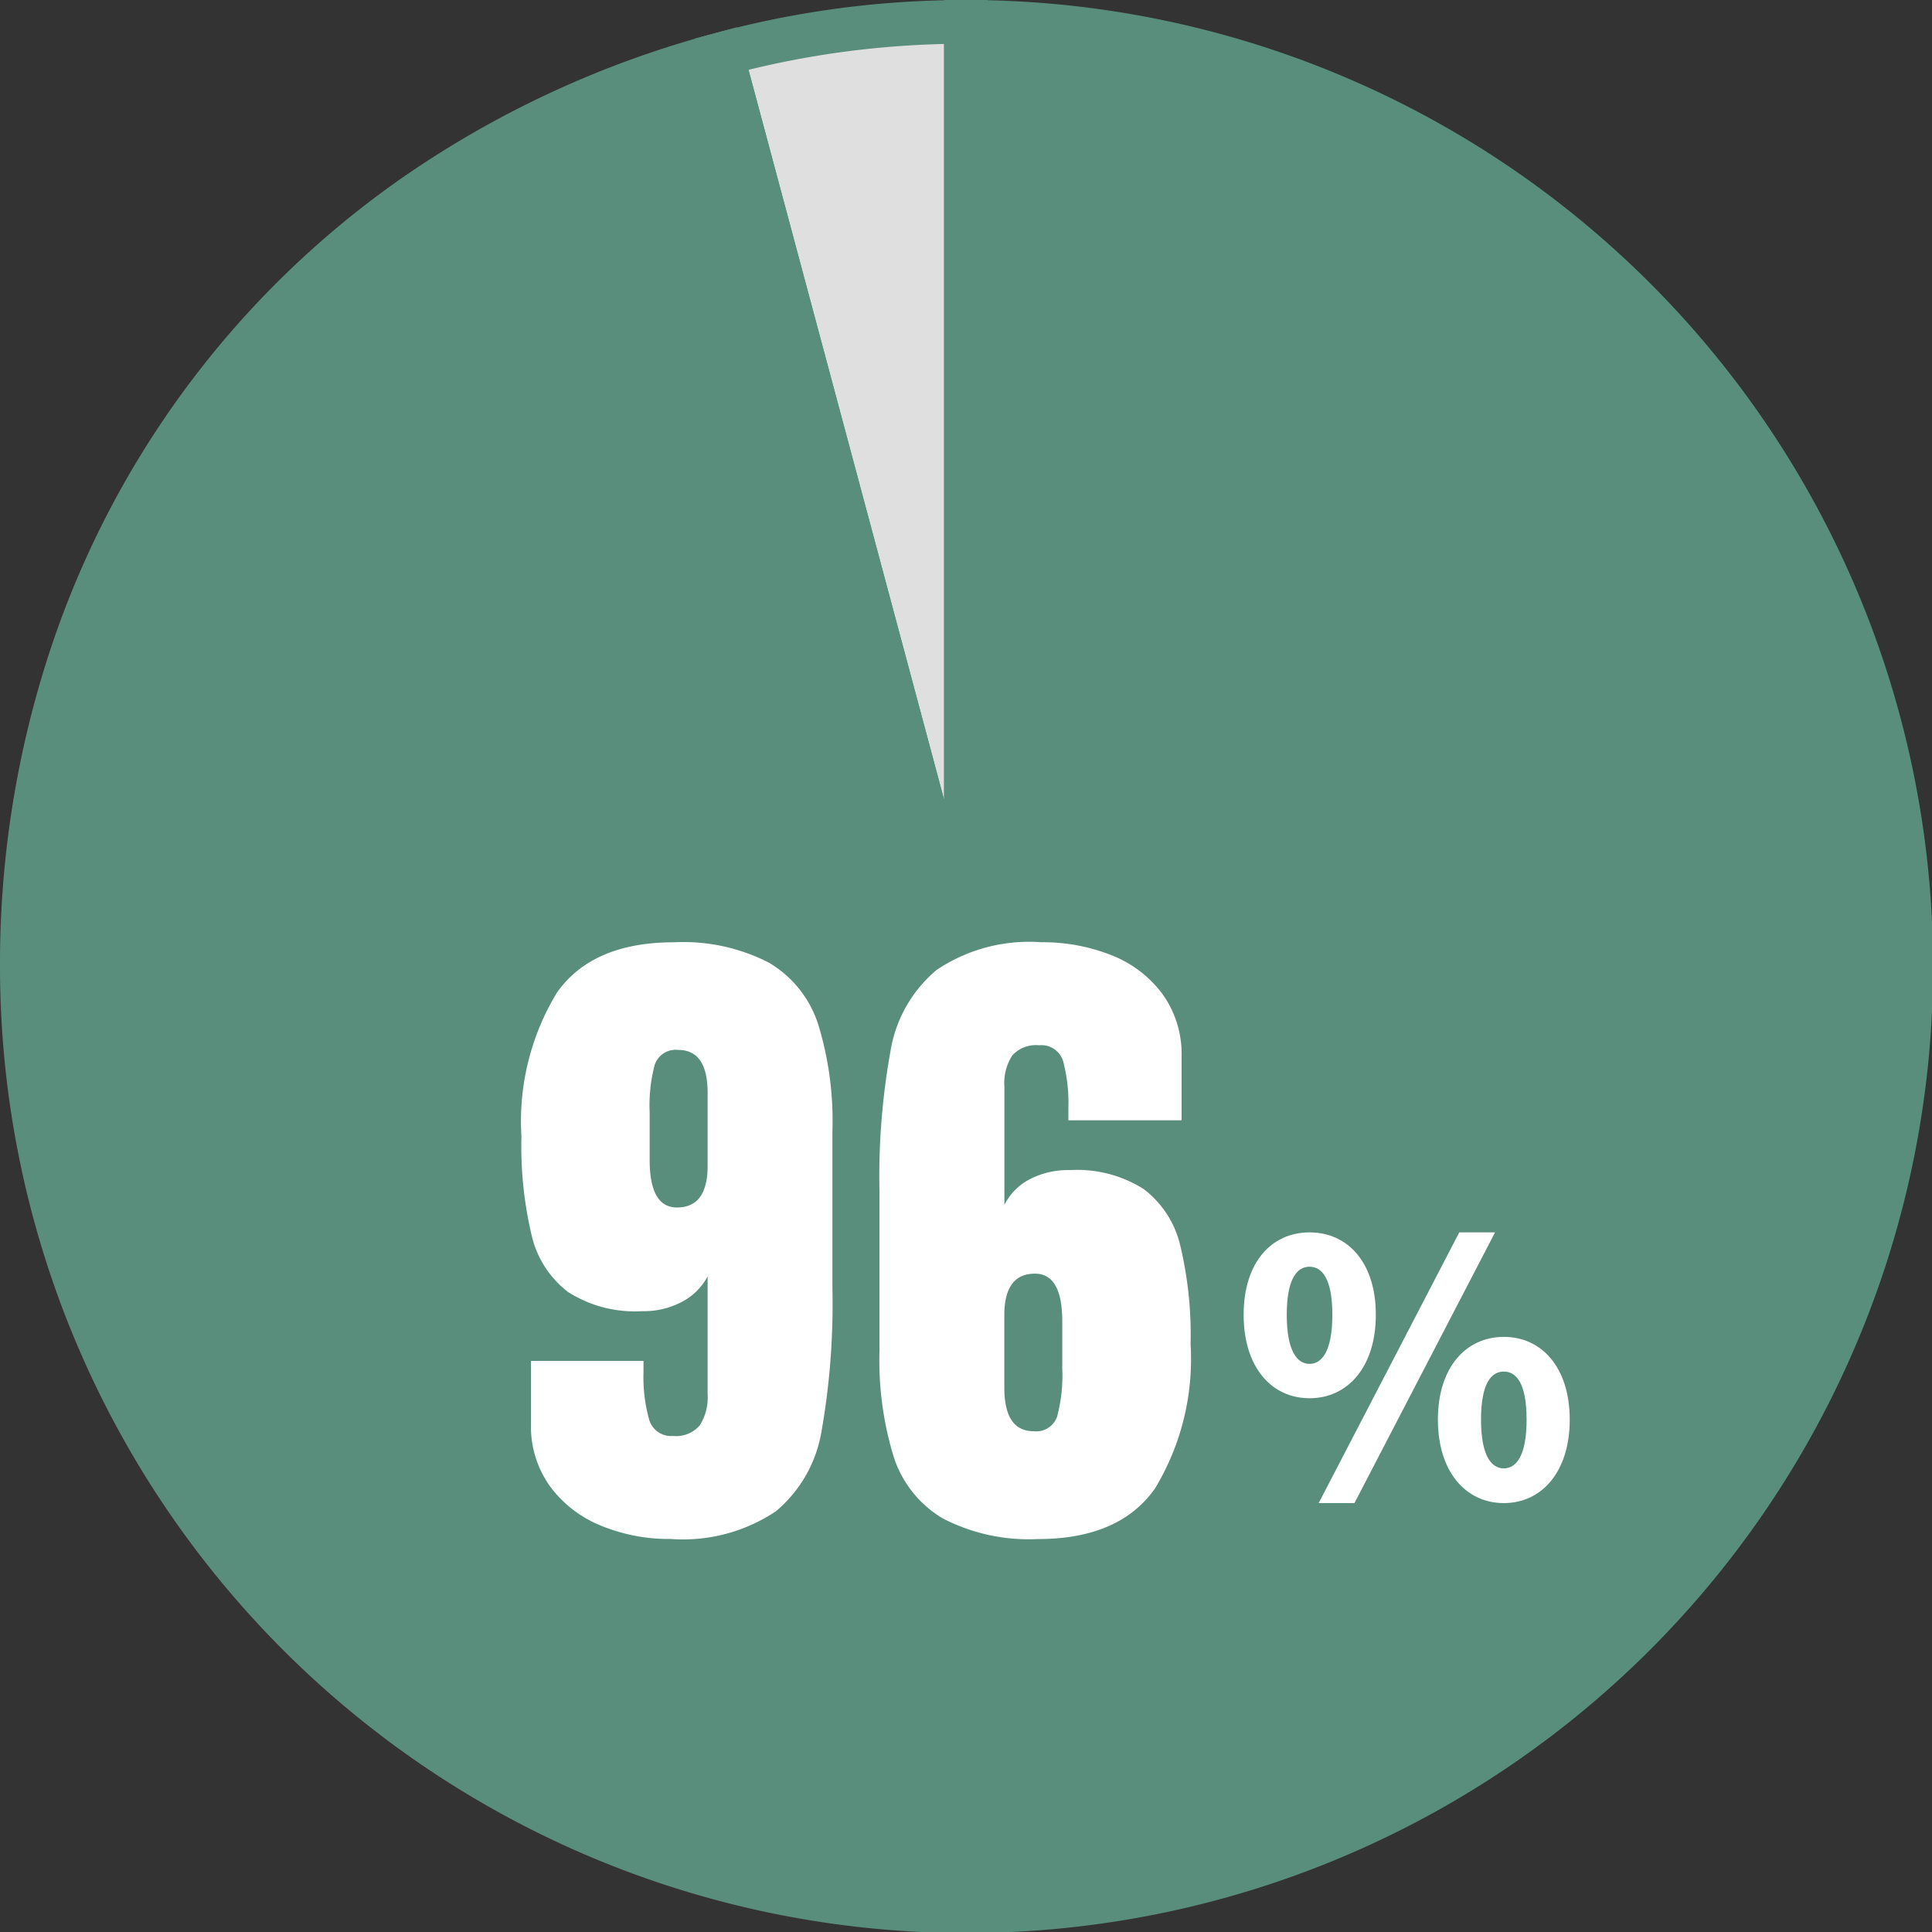
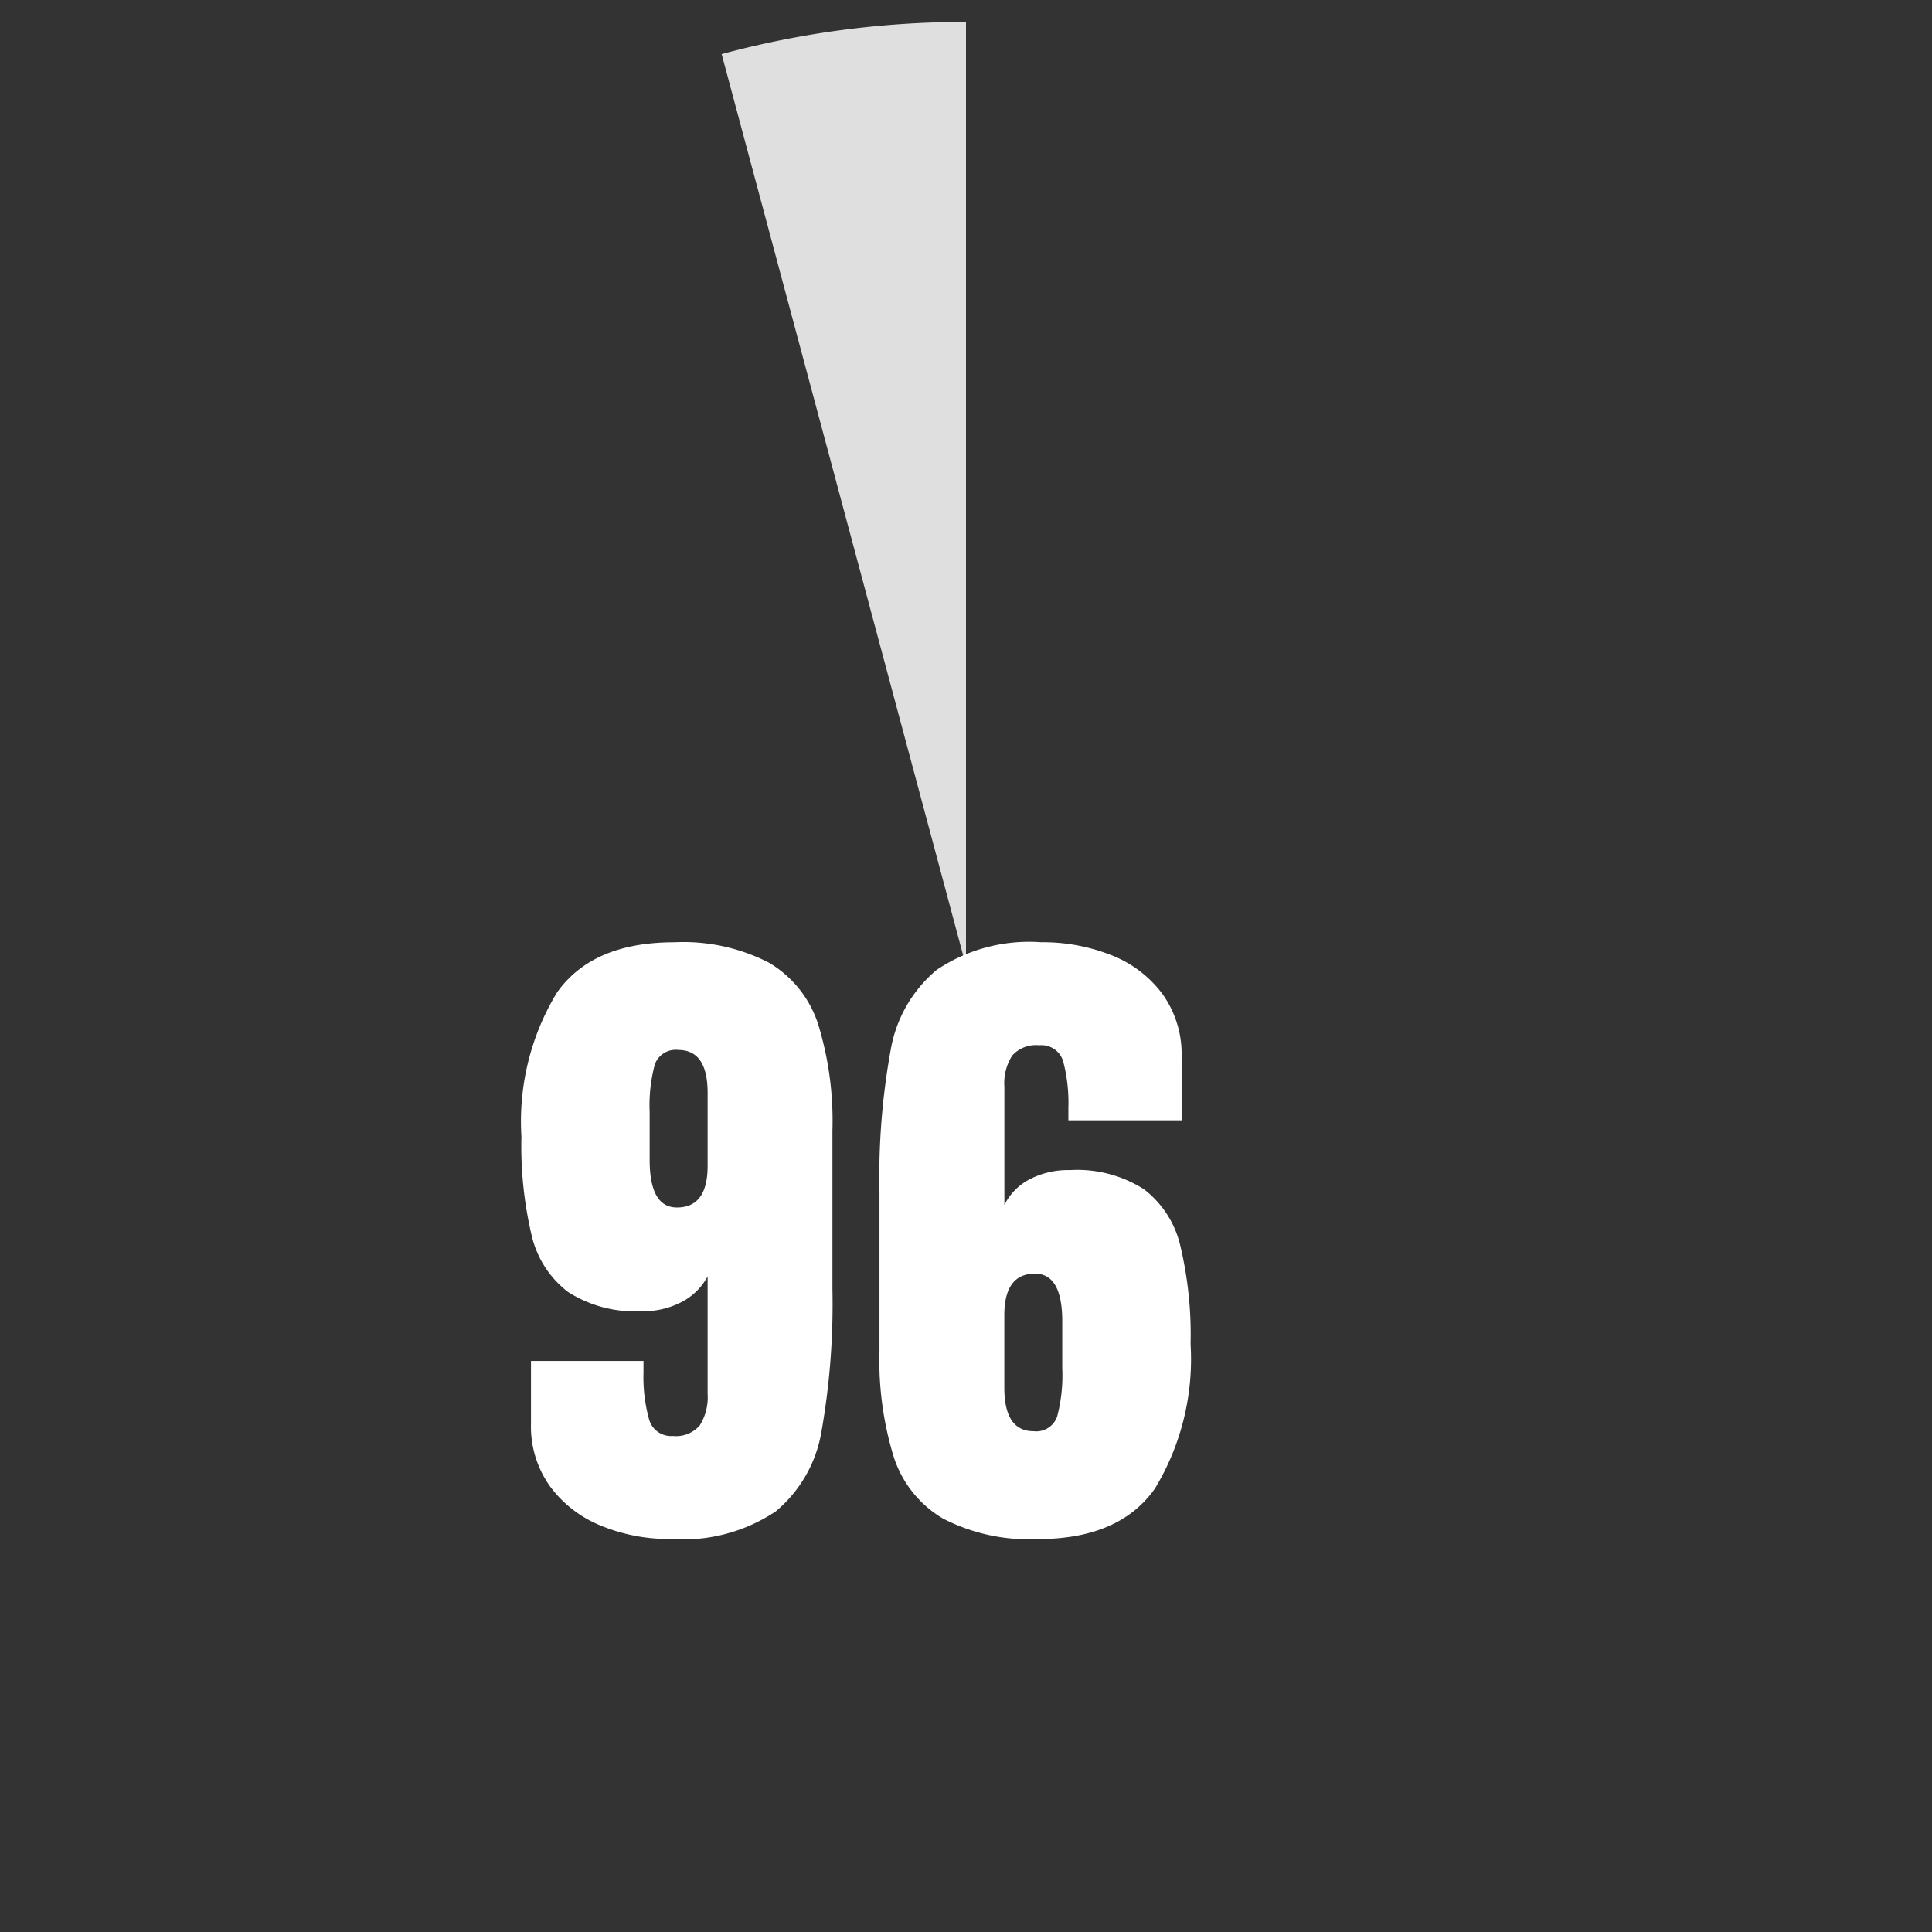
<svg xmlns="http://www.w3.org/2000/svg" width="88.188" height="88.188" viewBox="0 0 88.188 88.188">
  <rect x="0" y="0" width="88.188" height="88.188" fill="#333333" stroke="none" />
  <g transform="translate(-94.4 -1300.592)">
    <path d="M138.494,1344.686l-11.154-41.625a42.61,42.61,0,0,1,11.154-1.469Z" fill="#dfdfdf" />
-     <path d="M139.494,1352.281l-13.379-49.927.966-.259a43.5,43.5,0,0,1,11.413-1.5h1Zm-10.926-48.5,8.926,33.312V1302.6A41.331,41.331,0,0,0,128.568,1303.779Z" fill="#598e7c" />
-     <path d="M138.494,1344.686v-43.094A43.094,43.094,0,1,1,95.4,1344.686c0-19.992,12.63-36.451,31.94-41.625Z" fill="#598e7c" />
-     <path d="M137.494,1300.592h1A44.118,44.118,0,1,1,94.4,1344.686a45.64,45.64,0,0,1,2.327-14.528,42.519,42.519,0,0,1,16.924-22.055,45.638,45.638,0,0,1,13.43-6.008l.966-.259,9.447,35.254Zm1,86.188a42.094,42.094,0,0,0,1-84.176v49.678L126.636,1304.3c-18.4,5.354-30.236,21.1-30.236,40.39A42.142,42.142,0,0,0,138.494,1386.78Z" fill="#598e7c" />
    <path d="M121.828,1370.231a5.4,5.4,0,0,1-2.319-1.79,4.686,4.686,0,0,1-.872-2.863v-2.864h5.136v.529a7.179,7.179,0,0,0,.249,2.116,1.04,1.04,0,0,0,1.09.779,1.432,1.432,0,0,0,1.23-.483,2.42,2.42,0,0,0,.358-1.447v-5.354a2.8,2.8,0,0,1-1.152,1.151,3.7,3.7,0,0,1-1.837.436,5.665,5.665,0,0,1-3.378-.872,4.534,4.534,0,0,1-1.665-2.584,17.7,17.7,0,0,1-.467-4.513,11.334,11.334,0,0,1,1.619-6.569q1.619-2.3,5.354-2.3a8.534,8.534,0,0,1,4.328.933,5.067,5.067,0,0,1,2.241,2.8,14.986,14.986,0,0,1,.654,4.856v7.223a33.513,33.513,0,0,1-.5,6.522,6.041,6.041,0,0,1-2.086,3.642,7.624,7.624,0,0,1-4.794,1.261A8.145,8.145,0,0,1,121.828,1370.231Zm4.872-16.42v-3.332q0-1.961-1.339-1.961a1.009,1.009,0,0,0-1.074.67,7.2,7.2,0,0,0-.233,2.163v2.179q0,2.18,1.245,2.179Q126.7,1355.709,126.7,1353.811Z" fill="#fff" />
    <path d="M137.44,1369.905a5.06,5.06,0,0,1-2.241-2.8,15,15,0,0,1-.654-4.857v-7.223a32.4,32.4,0,0,1,.514-6.522,6.1,6.1,0,0,1,2.1-3.642,7.568,7.568,0,0,1,4.763-1.26,8.5,8.5,0,0,1,3.206.59,5.3,5.3,0,0,1,2.335,1.775,4.7,4.7,0,0,1,.872,2.864v2.9h-5.168v-.561a7.472,7.472,0,0,0-.233-2.117,1.033,1.033,0,0,0-1.1-.747,1.457,1.457,0,0,0-1.23.467,2.344,2.344,0,0,0-.358,1.432v5.386a2.663,2.663,0,0,1,1.152-1.168,3.806,3.806,0,0,1,1.836-.42,5.672,5.672,0,0,1,3.378.871,4.544,4.544,0,0,1,1.665,2.584,17.521,17.521,0,0,1,.468,4.484,11.41,11.41,0,0,1-1.619,6.584q-1.62,2.319-5.355,2.319A8.537,8.537,0,0,1,137.44,1369.905Zm5.214-4.654a7.311,7.311,0,0,0,.234-2.195v-2.148q0-2.178-1.245-2.179-1.4,0-1.4,1.9v3.3q0,1.992,1.339,1.992A1.007,1.007,0,0,0,142.654,1365.251Z" fill="#fff" />
-     <path d="M151.167,1360.606c0-2.384,1.264-3.761,3.009-3.761s3.025,1.377,3.025,3.761-1.281,3.81-3.025,3.81S151.167,1362.991,151.167,1360.606Zm4.049,0c0-1.665-.48-2.193-1.04-2.193s-1.041.528-1.041,2.193.48,2.242,1.041,2.242S155.216,1362.271,155.216,1360.606Zm5.794-3.761h1.633l-6.418,12.357h-1.633Zm-.976,8.548c0-2.385,1.28-3.778,3.009-3.778s3.009,1.393,3.009,3.778-1.28,3.809-3.009,3.809S160.034,1367.777,160.034,1365.393Zm4.049,0c0-1.681-.479-2.194-1.04-2.194s-1.04.513-1.04,2.194c0,1.664.48,2.224,1.04,2.224S164.083,1367.057,164.083,1365.393Z" fill="#fff" />
  </g>
</svg>